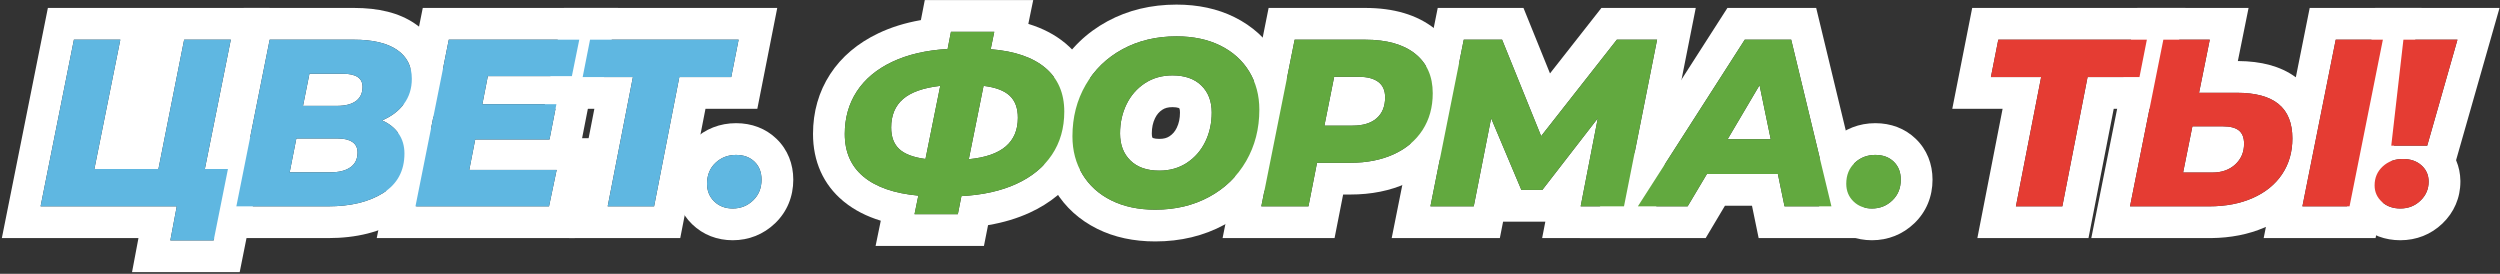
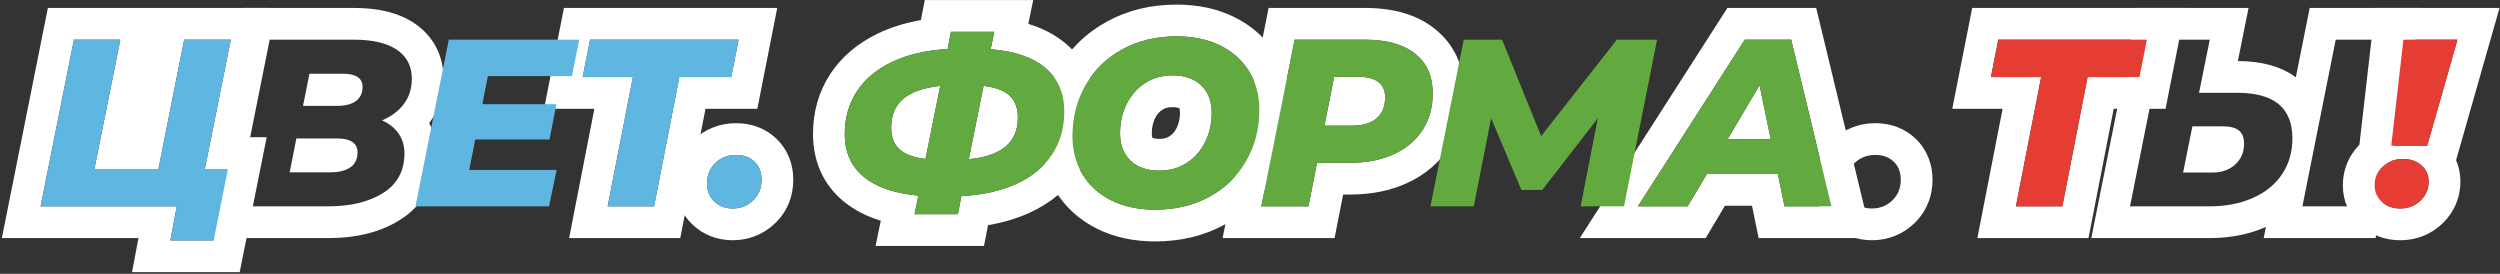
<svg xmlns="http://www.w3.org/2000/svg" width="1260px" height="138px" viewBox="0 0 1260 138" version="1.1">
  <rect x="0" y="0" width="1260" height="138" fill="#333333" stroke="none" />
  <title>Group</title>
  <g id="Page-1" stroke="none" stroke-width="1" fill="none" fill-rule="evenodd">
    <g id="Group" transform="translate(-0.067, -0.444)" fill-rule="nonzero">
      <g>
        <path d="M135.928,4.444 L132.084,23.593 L122.848,69.604 L134.474,69.604 L130.646,88.742 L123.446,124.742 L120.874,137.604 L66.613,137.604 L69.852,120.444 L1,120.444 L4.828,101.307 L21.628,17.307 L24.2,4.444 L135.928,4.444 Z M60.717,20.444 L37.317,20.444 L20.517,104.444 L89.157,104.444 L85.917,121.604 L107.757,121.604 L114.957,85.604 L103.317,85.604 L116.397,20.444 L92.877,20.444 L79.917,85.604 L47.637,85.604 L60.717,20.444 Z" id="Path" fill="#FFFFFF" />
        <path d="M178.468,4.444 C190.846,4.444 201.105,6.86 209.125,12.314 C218.565,18.733 223.628,28.575 223.628,40.124 C223.628,48.352 221.26,55.923 216.52,62.315 L216.386,62.49 L216.538,62.792 C218.703,67.205 219.82,72.063 219.903,77.188 L219.908,77.804 C219.908,91.947 213.595,103.687 201.803,111.172 C191.886,117.468 179.665,120.444 165.388,120.444 L99.671,120.444 L103.499,101.307 L120.299,17.307 L122.871,4.444 L178.468,4.444 Z M178.468,20.444 L135.988,20.444 L119.188,104.444 L165.388,104.444 C176.828,104.444 186.108,102.184 193.228,97.664 C200.348,93.144 203.908,86.524 203.908,77.804 C203.908,73.964 202.928,70.624 200.968,67.784 C199.008,64.944 196.228,62.724 192.628,61.124 C197.348,59.124 201.028,56.344 203.668,52.784 C206.308,49.224 207.628,45.004 207.628,40.124 C207.628,33.804 205.128,28.944 200.128,25.544 C195.128,22.144 187.908,20.444 178.468,20.444 Z M170.428,70.244 C173.468,70.244 175.868,70.824 177.628,71.984 C179.388,73.144 180.268,74.924 180.268,77.324 C180.268,80.604 179.068,83.084 176.668,84.764 C174.268,86.444 170.948,87.284 166.708,87.284 L146.068,87.284 L149.428,70.244 L170.428,70.244 Z M172.828,37.604 C179.468,37.604 182.788,39.804 182.788,44.204 C182.788,47.324 181.688,49.704 179.488,51.344 C177.288,52.984 174.068,53.804 169.828,53.804 L152.788,53.804 L156.028,37.604 L172.828,37.604 Z" id="Shape" fill="#FFFFFF" />
-         <path d="M311.586,4.444 L307.701,23.622 L303.981,41.982 L301.383,54.804 L296.442,54.804 L296.201,56.041 L293.448,70.083 L300.312,70.084 L296.281,89.36 L292.441,107.72 L289.779,120.444 L189.943,120.444 L193.77,101.307 L210.57,17.307 L213.143,4.444 L311.586,4.444 Z M292.019,20.444 L226.259,20.444 L209.459,104.444 L276.779,104.444 L280.619,86.084 L236.579,86.084 L239.579,70.724 L277.019,70.724 L280.499,52.964 L243.179,52.964 L245.939,38.804 L288.299,38.804 L292.019,20.444 Z" id="Path" fill="#FFFFFF" />
        <path d="M391.799,4.444 L388.028,23.544 L384.308,42.384 L381.76,55.284 L355.629,55.283 L345.434,107.51 L342.909,120.444 L286.905,120.444 L290.627,101.379 L299.626,55.283 L274.263,55.284 L278.034,36.185 L281.754,17.345 L284.301,4.444 L391.799,4.444 Z M372.331,20.444 L297.451,20.444 L293.731,39.284 L319.051,39.284 L306.331,104.444 L329.731,104.444 L342.451,39.284 L368.611,39.284 L372.331,20.444 Z" id="Path" fill="#FFFFFF" />
        <path d="M371.042,62.524 C378.864,62.524 385.976,65.14 391.459,70.437 C397.067,75.855 399.882,83.06 399.882,91.004 C399.882,99.518 396.75,107.195 390.689,113 C384.856,118.586 377.467,121.524 369.362,121.524 C361.563,121.524 354.452,118.817 348.938,113.485 C343.329,108.059 340.402,100.911 340.402,93.044 C340.402,84.439 343.542,76.701 349.681,70.908 C355.528,65.39 362.928,62.524 371.042,62.524 Z M371.042,78.524 C366.962,78.524 363.502,79.864 360.662,82.544 C357.822,85.224 356.402,88.724 356.402,93.044 C356.402,96.644 357.622,99.624 360.062,101.984 C362.502,104.344 365.602,105.524 369.362,105.524 C373.362,105.524 376.782,104.164 379.622,101.444 C382.462,98.724 383.882,95.244 383.882,91.004 C383.882,87.244 382.702,84.224 380.342,81.944 C377.982,79.664 374.882,78.524 371.042,78.524 Z" id="Path" fill="#FFFFFF" />
        <path d="M520.807,0.484 L518.34,12.488 L518.66,12.584 C525.648,14.744 531.732,17.895 536.856,22.122 L537.334,22.522 C547.361,31.026 552.465,42.848 552.465,56.684 C552.465,68.093 549.494,78.463 543.511,87.379 C537.645,96.121 529.37,102.897 519.016,107.647 C512.788,110.504 505.948,112.557 498.511,113.836 L498.046,113.912 L495.975,124.404 L441.369,124.404 L443.979,111.68 L443.962,111.676 C436.888,109.509 430.743,106.385 425.574,102.215 L425.092,101.821 C414.989,93.445 409.825,81.71 409.825,67.964 C409.825,56.852 412.705,46.671 418.479,37.809 C424.196,29.036 432.401,22.162 442.757,17.223 C449.119,14.189 456.139,12.008 463.798,10.646 L464.194,10.577 L466.156,0.484 L520.807,0.484 Z M501.185,16.484 L479.345,16.484 L477.665,25.124 C466.785,25.764 457.445,27.944 449.645,31.664 C441.845,35.384 435.925,40.344 431.885,46.544 C427.845,52.744 425.825,59.884 425.825,67.964 C425.825,77.084 428.985,84.264 435.305,89.504 C441.625,94.744 450.825,97.924 462.905,99.044 L460.985,108.404 L482.825,108.404 L484.625,99.284 C495.345,98.724 504.585,96.664 512.345,93.104 C520.105,89.544 526.065,84.664 530.225,78.464 C534.385,72.264 536.465,65.004 536.465,56.684 C536.465,47.404 533.305,40.084 526.985,34.724 C520.665,29.364 511.465,26.204 499.385,25.244 L501.185,16.484 Z M495.785,43.724 C501.785,44.444 506.165,46.084 508.925,48.644 C511.685,51.204 513.065,54.924 513.065,59.804 C513.065,65.964 511.025,70.784 506.945,74.264 C502.865,77.744 496.665,79.884 488.345,80.684 L495.785,43.724 Z M473.945,43.724 L466.505,80.564 C460.425,79.764 456.025,78.104 453.305,75.584 C450.585,73.064 449.225,69.444 449.225,64.724 C449.225,58.564 451.225,53.764 455.225,50.324 C459.225,46.884 465.465,44.684 473.945,43.724 Z" id="Shape" fill="#FFFFFF" />
        <path d="M593.016,2.764 C603.857,2.764 613.664,4.837 622.275,9.115 C631.22,13.559 638.352,19.984 643.353,28.221 C648.312,36.389 650.776,45.665 650.776,55.724 C650.776,68.08 647.845,79.486 641.968,89.652 C636.044,99.899 627.685,107.988 617.148,113.707 C606.771,119.339 595.086,122.124 582.336,122.124 C571.495,122.124 561.688,120.051 553.077,115.773 C544.132,111.329 537,104.905 531.999,96.668 C527.04,88.5 524.576,79.223 524.576,69.164 C524.576,56.809 527.507,45.403 533.384,35.236 C539.308,24.989 547.667,16.901 558.204,11.182 C568.581,5.55 580.266,2.764 593.016,2.764 Z M593.016,18.764 C582.856,18.764 573.796,20.924 565.836,25.244 C557.876,29.564 551.676,35.564 547.236,43.244 C542.796,50.924 540.576,59.564 540.576,69.164 C540.576,76.364 542.276,82.764 545.676,88.364 C549.076,93.964 553.916,98.324 560.196,101.444 C566.476,104.564 573.856,106.124 582.336,106.124 C592.496,106.124 601.556,103.964 609.516,99.644 C617.476,95.324 623.676,89.324 628.116,81.644 C632.556,73.964 634.776,65.324 634.776,55.724 C634.776,48.524 633.076,42.124 629.676,36.524 C626.276,30.924 621.436,26.564 615.156,23.444 C608.876,20.324 601.496,18.764 593.016,18.764 Z M590.976,38.444 C597.216,38.444 602.076,40.144 605.556,43.544 C609.036,46.944 610.776,51.484 610.776,57.164 C610.776,62.524 609.696,67.424 607.536,71.864 C605.376,76.304 602.296,79.844 598.296,82.484 C594.296,85.124 589.656,86.444 584.376,86.444 C578.136,86.444 573.276,84.744 569.796,81.344 C566.316,77.944 564.576,73.404 564.576,67.724 C564.576,62.364 565.656,57.464 567.816,53.024 C569.976,48.584 573.056,45.044 577.056,42.404 C581.056,39.764 585.696,38.444 590.976,38.444 Z M590.976,54.444 C588.753,54.444 587.184,54.891 585.869,55.758 C584.283,56.805 583.119,58.143 582.204,60.024 C581.128,62.235 580.576,64.74 580.576,67.724 C580.576,68.678 580.682,69.299 580.821,69.663 C580.865,69.778 580.888,69.812 580.977,69.9 C581.017,69.939 581.083,69.979 581.334,70.067 C581.975,70.291 582.976,70.444 584.376,70.444 C586.599,70.444 588.168,69.998 589.483,69.131 C591.069,68.083 592.233,66.745 593.148,64.865 C594.224,62.654 594.776,60.149 594.776,57.164 C594.776,56.21 594.67,55.59 594.531,55.225 C594.487,55.111 594.464,55.076 594.375,54.989 C594.335,54.95 594.269,54.91 594.018,54.822 C593.377,54.598 592.376,54.444 590.976,54.444 Z" id="Shape" fill="#FFFFFF" />
        <path d="M688.087,4.444 C702.315,4.444 714.189,7.781 723.262,15.014 C733.133,22.885 738.167,34.177 738.167,47.444 C738.167,57.469 735.636,66.641 730.52,74.587 C725.422,82.502 718.206,88.586 709.217,92.708 C700.736,96.598 691.17,98.484 680.647,98.484 L677.006,98.484 L675.226,107.533 L672.686,120.444 L616.25,120.444 L620.078,101.307 L636.878,17.307 L639.45,4.444 L688.087,4.444 Z M688.087,20.444 L652.567,20.444 L635.767,104.444 L659.527,104.444 L663.847,82.484 L680.647,82.484 C688.967,82.484 696.267,81.044 702.547,78.164 C708.827,75.284 713.667,71.204 717.067,65.924 C720.467,60.644 722.167,54.484 722.167,47.444 C722.167,38.884 719.207,32.244 713.287,27.524 C707.367,22.804 698.967,20.444 688.087,20.444 Z M684.967,39.164 C689.207,39.164 692.467,40.024 694.747,41.744 C697.027,43.464 698.167,46.044 698.167,49.484 C698.167,54.044 696.747,57.564 693.907,60.044 C691.067,62.524 687.007,63.764 681.727,63.764 L667.567,63.764 L672.487,39.164 L684.967,39.164 Z" id="Shape" fill="#FFFFFF" />
-         <path d="M832.478,4.444 L854.728,4.444 L850.932,23.561 L834.252,107.561 L831.694,120.444 L777.305,120.444 L778.916,112.164 L757.624,112.164 L755.99,120.444 L701.482,120.444 L705.309,101.307 L722.109,17.307 L724.682,4.444 L767.902,4.444 L771.949,14.439 L781.266,37.446 L802.374,10.563 L807.179,4.444 L828.165,4.444 L832.478,4.444 Z M757.119,20.444 L737.799,20.444 L720.999,104.444 L742.839,104.444 L751.599,60.044 L766.839,96.164 L777.399,96.164 L805.359,60.044 L796.719,104.444 L818.559,104.444 L835.239,20.444 L814.959,20.444 L776.799,69.044 L757.119,20.444 Z" id="Path" fill="#FFFFFF" />
        <path d="M895.15,4.444 L915.427,4.444 L918.383,16.689 L938.663,100.689 L943.432,120.444 L886.428,120.444 L883.799,107.671 L883.068,104.124 L869.443,104.124 L864.376,112.632 L859.723,120.444 L796.278,120.444 L812.082,95.806 L865.962,11.806 L870.684,4.444 L891.264,4.444 L895.15,4.444 Z M902.83,20.444 L879.43,20.444 L825.55,104.444 L850.63,104.444 L860.35,88.124 L896.11,88.124 L899.47,104.444 L923.11,104.444 L902.83,20.444 Z M886.87,43.364 L892.51,70.604 L870.79,70.604 L886.87,43.364 Z" id="Shape" fill="#FFFFFF" />
        <path d="M945.221,62.524 C953.043,62.524 960.155,65.14 965.638,70.437 C971.246,75.855 974.061,83.06 974.061,91.004 C974.061,99.518 970.929,107.195 964.868,113 C959.036,118.586 951.646,121.524 943.541,121.524 C935.742,121.524 928.631,118.817 923.118,113.485 C917.508,108.059 914.581,100.911 914.581,93.044 C914.581,84.439 917.721,76.701 923.86,70.908 C929.707,65.39 937.107,62.524 945.221,62.524 Z M945.221,78.524 C941.141,78.524 937.681,79.864 934.841,82.544 C932.001,85.224 930.581,88.724 930.581,93.044 C930.581,96.644 931.801,99.624 934.241,101.984 C936.681,104.344 939.781,105.524 943.541,105.524 C947.541,105.524 950.961,104.164 953.801,101.444 C956.641,98.724 958.061,95.244 958.061,91.004 C958.061,87.244 956.881,84.224 954.521,81.944 C952.161,79.664 949.061,78.524 945.221,78.524 Z" id="Path" fill="#FFFFFF" />
        <path d="M1101.552,4.444 L1097.781,23.544 L1094.061,42.384 L1091.514,55.284 L1065.382,55.283 L1055.187,107.51 L1052.662,120.444 L996.658,120.444 L1000.38,101.379 L1009.379,55.283 L984.016,55.284 L987.787,36.185 L991.507,17.345 L994.054,4.444 L1101.552,4.444 Z M1082.084,20.444 L1007.204,20.444 L1003.484,39.284 L1028.804,39.284 L1016.084,104.444 L1039.484,104.444 L1052.204,39.284 L1078.364,39.284 L1082.084,20.444 Z" id="Path" fill="#FFFFFF" />
        <path d="M1133.346,4.444 L1129.479,23.609 L1127.945,31.205 L1128.155,31.207 C1139.683,31.3 1149.346,33.767 1156.88,39.194 L1157.166,39.403 L1161.586,17.307 L1164.158,4.444 L1220.552,4.444 L1216.724,23.582 L1199.924,107.582 L1197.352,120.444 L1140.958,120.444 L1142.087,114.798 L1141.367,115.115 C1133.283,118.595 1124.278,120.34 1114.451,120.44 L1113.555,120.444 L1054.078,120.444 L1057.906,101.307 L1074.706,17.307 L1077.278,4.444 L1133.346,4.444 Z M1113.795,20.444 L1090.395,20.444 L1073.595,104.444 L1113.555,104.444 C1121.875,104.444 1129.215,103.024 1135.575,100.184 C1141.935,97.344 1146.835,93.344 1150.275,88.184 C1153.715,83.024 1155.435,77.044 1155.435,70.244 C1155.435,62.484 1153.115,56.704 1148.475,52.904 C1143.835,49.104 1136.835,47.204 1127.475,47.204 L1108.395,47.204 L1113.795,20.444 Z M1201.035,20.444 L1177.275,20.444 L1160.475,104.444 L1184.235,104.444 L1201.035,20.444 Z M1120.395,64.124 C1124.075,64.124 1126.775,64.824 1128.495,66.224 C1130.215,67.624 1131.075,69.844 1131.075,72.884 C1131.075,77.124 1129.595,80.604 1126.635,83.324 C1123.675,86.044 1119.835,87.404 1115.115,87.404 L1100.355,87.404 L1105.035,64.124 L1120.395,64.124 Z" id="Shape" fill="#FFFFFF" />
        <path d="M1259.832,4.444 L1254.012,24.835 L1238.772,78.235 L1237.926,81.195 L1238.012,81.393 C1239.332,84.523 1240.043,87.92 1240.102,91.478 L1240.106,91.964 C1240.106,100.111 1236.928,107.481 1231.026,113.127 C1225.249,118.652 1217.895,121.524 1209.826,121.524 C1202.19,121.524 1195.208,119.002 1189.706,113.951 C1183.974,108.689 1180.866,101.658 1180.866,93.884 C1180.866,86.128 1183.68,79.082 1189.019,73.631 L1189.208,73.441 L1189.37,72.023 L1195.49,18.623 L1197.115,4.444 L1259.832,4.444 Z M1211.146,80.564 C1207.066,80.564 1203.666,81.824 1200.946,84.344 C1198.226,86.864 1196.866,90.044 1196.866,93.884 C1196.866,97.164 1198.086,99.924 1200.526,102.164 C1202.966,104.404 1206.066,105.524 1209.826,105.524 C1213.826,105.524 1217.206,104.204 1219.966,101.564 C1222.726,98.924 1224.106,95.724 1224.106,91.964 C1224.106,88.684 1222.906,85.964 1220.506,83.804 C1218.106,81.644 1214.986,80.564 1211.146,80.564 Z M1238.626,20.444 L1211.386,20.444 L1205.266,73.844 L1223.386,73.844 L1238.626,20.444 Z" id="Shape" fill="#FFFFFF" />
        <g transform="translate(20.517, 15.484)">
          <polygon id="Path" fill="#5FB7E1" points="82.8 70.12 94.44 70.12 87.24 106.12 65.4 106.12 68.64 88.96 0 88.96 16.8 4.96 40.2 4.96 27.12 70.12 59.4 70.12 72.36 4.96 95.88 4.96" />
-           <path d="M172.111,45.64 C175.711,47.24 178.491,49.46 180.451,52.3 C182.411,55.14 183.391,58.48 183.391,62.32 C183.391,71.04 179.831,77.66 172.711,82.18 C165.591,86.7 156.311,88.96 144.871,88.96 L98.671,88.96 L115.471,4.96 L157.951,4.96 C167.391,4.96 174.611,6.66 179.611,10.06 C184.611,13.46 187.111,18.32 187.111,24.64 C187.111,29.52 185.791,33.74 183.151,37.3 C180.511,40.86 176.831,43.64 172.111,45.64 Z M135.511,22.12 L132.271,38.32 L149.311,38.32 C153.551,38.32 156.771,37.5 158.971,35.86 C161.171,34.22 162.271,31.84 162.271,28.72 C162.271,24.32 158.951,22.12 152.311,22.12 L135.511,22.12 Z M146.191,71.8 C150.431,71.8 153.751,70.96 156.151,69.28 C158.551,67.6 159.751,65.12 159.751,61.84 C159.751,59.44 158.871,57.66 157.111,56.5 C155.351,55.34 152.951,54.76 149.911,54.76 L128.911,54.76 L125.551,71.8 L146.191,71.8 Z" id="Shape" fill="#5FB7E1" />
          <polygon id="Path" fill="#5FB7E1" points="225.423 23.32 222.663 37.48 259.983 37.48 256.503 55.24 219.063 55.24 216.063 70.6 260.103 70.6 256.263 88.96 188.943 88.96 205.743 4.96 271.503 4.96 267.783 23.32" />
          <polygon id="Path" fill="#5FB7E1" points="348.094 23.8 321.934 23.8 309.214 88.96 285.814 88.96 298.534 23.8 273.214 23.8 276.934 4.96 351.814 4.96" />
          <path d="M348.845,90.04 C345.085,90.04 341.985,88.86 339.545,86.5 C337.105,84.14 335.885,81.16 335.885,77.56 C335.885,73.24 337.305,69.74 340.145,67.06 C342.985,64.38 346.445,63.04 350.525,63.04 C354.365,63.04 357.465,64.18 359.825,66.46 C362.185,68.74 363.365,71.76 363.365,75.52 C363.365,79.76 361.945,83.24 359.105,85.96 C356.265,88.68 352.845,90.04 348.845,90.04 Z" id="Path" fill="#5FB7E1" />
          <path d="M515.948,41.2 C515.948,49.52 513.868,56.78 509.708,62.98 C505.548,69.18 499.588,74.06 491.828,77.62 C484.068,81.18 474.828,83.24 464.108,83.8 L462.308,92.92 L440.468,92.92 L442.388,83.56 C430.308,82.44 421.108,79.26 414.788,74.02 C408.468,68.78 405.308,61.6 405.308,52.48 C405.308,44.4 407.328,37.26 411.368,31.06 C415.408,24.86 421.328,19.9 429.128,16.18 C436.928,12.46 446.268,10.28 457.148,9.64 L458.828,1 L480.668,1 L478.868,9.76 C490.948,10.72 500.148,13.88 506.468,19.24 C512.788,24.6 515.948,31.92 515.948,41.2 Z M467.828,65.2 C476.148,64.4 482.348,62.26 486.428,58.78 C490.508,55.3 492.548,50.48 492.548,44.32 C492.548,39.44 491.168,35.72 488.408,33.16 C485.648,30.6 481.268,28.96 475.268,28.24 L467.828,65.2 Z M428.708,49.24 C428.708,53.96 430.068,57.58 432.788,60.1 C435.508,62.62 439.908,64.28 445.988,65.08 L453.428,28.24 C444.948,29.2 438.708,31.4 434.708,34.84 C430.708,38.28 428.708,43.08 428.708,49.24 Z" id="Shape" fill="#62A93F" />
          <path d="M561.819,90.64 C553.339,90.64 545.959,89.08 539.679,85.96 C533.399,82.84 528.559,78.48 525.159,72.88 C521.759,67.28 520.059,60.88 520.059,53.68 C520.059,44.08 522.279,35.44 526.719,27.76 C531.159,20.08 537.359,14.08 545.319,9.76 C553.279,5.44 562.339,3.28 572.499,3.28 C580.979,3.28 588.359,4.84 594.639,7.96 C600.919,11.08 605.759,15.44 609.159,21.04 C612.559,26.64 614.259,33.04 614.259,40.24 C614.259,49.84 612.039,58.48 607.599,66.16 C603.159,73.84 596.959,79.84 588.999,84.16 C581.039,88.48 571.979,90.64 561.819,90.64 Z M563.859,70.96 C569.139,70.96 573.779,69.64 577.779,67 C581.779,64.36 584.859,60.82 587.019,56.38 C589.179,51.94 590.259,47.04 590.259,41.68 C590.259,36 588.519,31.46 585.039,28.06 C581.559,24.66 576.699,22.96 570.459,22.96 C565.179,22.96 560.539,24.28 556.539,26.92 C552.539,29.56 549.459,33.1 547.299,37.54 C545.139,41.98 544.059,46.88 544.059,52.24 C544.059,57.92 545.799,62.46 549.279,65.86 C552.759,69.26 557.619,70.96 563.859,70.96 Z" id="Shape" fill="#62A93F" />
          <path d="M667.57,4.96 C678.45,4.96 686.85,7.32 692.77,12.04 C698.69,16.76 701.65,23.4 701.65,31.96 C701.65,39 699.95,45.16 696.55,50.44 C693.15,55.72 688.31,59.8 682.03,62.68 C675.75,65.56 668.45,67 660.13,67 L643.33,67 L639.01,88.96 L615.25,88.96 L632.05,4.96 L667.57,4.96 Z M661.21,48.28 C666.49,48.28 670.55,47.04 673.39,44.56 C676.23,42.08 677.65,38.56 677.65,34 C677.65,30.56 676.51,27.98 674.23,26.26 C671.95,24.54 668.69,23.68 664.45,23.68 L651.97,23.68 L647.05,48.28 L661.21,48.28 Z" id="Shape" fill="#62A93F" />
          <polygon id="Path" fill="#62A93F" points="814.722 4.96 798.042 88.96 776.202 88.96 784.842 44.56 756.882 80.68 746.322 80.68 731.082 44.56 722.322 88.96 700.482 88.96 717.282 4.96 736.602 4.96 756.282 53.56 794.442 4.96" />
          <path d="M875.593,72.64 L839.833,72.64 L830.113,88.96 L805.033,88.96 L858.913,4.96 L882.313,4.96 L902.593,88.96 L878.953,88.96 L875.593,72.64 Z M871.993,55.12 L866.353,27.88 L850.273,55.12 L871.993,55.12 Z" id="Shape" fill="#62A93F" />
-           <path d="M923.024,90.04 C919.264,90.04 916.164,88.86 913.724,86.5 C911.284,84.14 910.064,81.16 910.064,77.56 C910.064,73.24 911.484,69.74 914.324,67.06 C917.164,64.38 920.624,63.04 924.704,63.04 C928.544,63.04 931.644,64.18 934.004,66.46 C936.364,68.74 937.544,71.76 937.544,75.52 C937.544,79.76 936.124,83.24 933.284,85.96 C930.444,88.68 927.024,90.04 923.024,90.04 Z" id="Path" fill="#62A93F" />
          <polygon id="Path" fill="#E53C33" points="1057.847 23.8 1031.687 23.8 1018.967 88.96 995.567 88.96 1008.287 23.8 982.967 23.8 986.687 4.96 1061.567 4.96" />
-           <path d="M1106.958,31.72 C1116.318,31.72 1123.318,33.62 1127.958,37.42 C1132.598,41.22 1134.918,47 1134.918,54.76 C1134.918,61.56 1133.198,67.54 1129.758,72.7 C1126.318,77.86 1121.418,81.86 1115.058,84.7 C1108.698,87.54 1101.358,88.96 1093.038,88.96 L1053.078,88.96 L1069.878,4.96 L1093.278,4.96 L1087.878,31.72 L1106.958,31.72 Z M1094.598,71.92 C1099.318,71.92 1103.158,70.56 1106.118,67.84 C1109.078,65.12 1110.558,61.64 1110.558,57.4 C1110.558,54.36 1109.698,52.14 1107.978,50.74 C1106.258,49.34 1103.558,48.64 1099.878,48.64 L1084.518,48.64 L1079.838,71.92 L1094.598,71.92 Z M1156.758,4.96 L1180.518,4.96 L1163.718,88.96 L1139.958,88.96 L1156.758,4.96 Z" id="Shape" fill="#E53C33" />
          <path d="M1190.87,4.96 L1218.11,4.96 L1202.87,58.36 L1184.75,58.36 L1190.87,4.96 Z M1189.31,90.04 C1185.55,90.04 1182.45,88.92 1180.01,86.68 C1177.57,84.44 1176.35,81.68 1176.35,78.4 C1176.35,74.56 1177.71,71.38 1180.43,68.86 C1183.15,66.34 1186.55,65.08 1190.63,65.08 C1194.47,65.08 1197.59,66.16 1199.99,68.32 C1202.39,70.48 1203.59,73.2 1203.59,76.48 C1203.59,80.24 1202.21,83.44 1199.45,86.08 C1196.69,88.72 1193.31,90.04 1189.31,90.04 Z" id="Shape" fill="#E53C33" />
        </g>
      </g>
    </g>
  </g>
</svg>